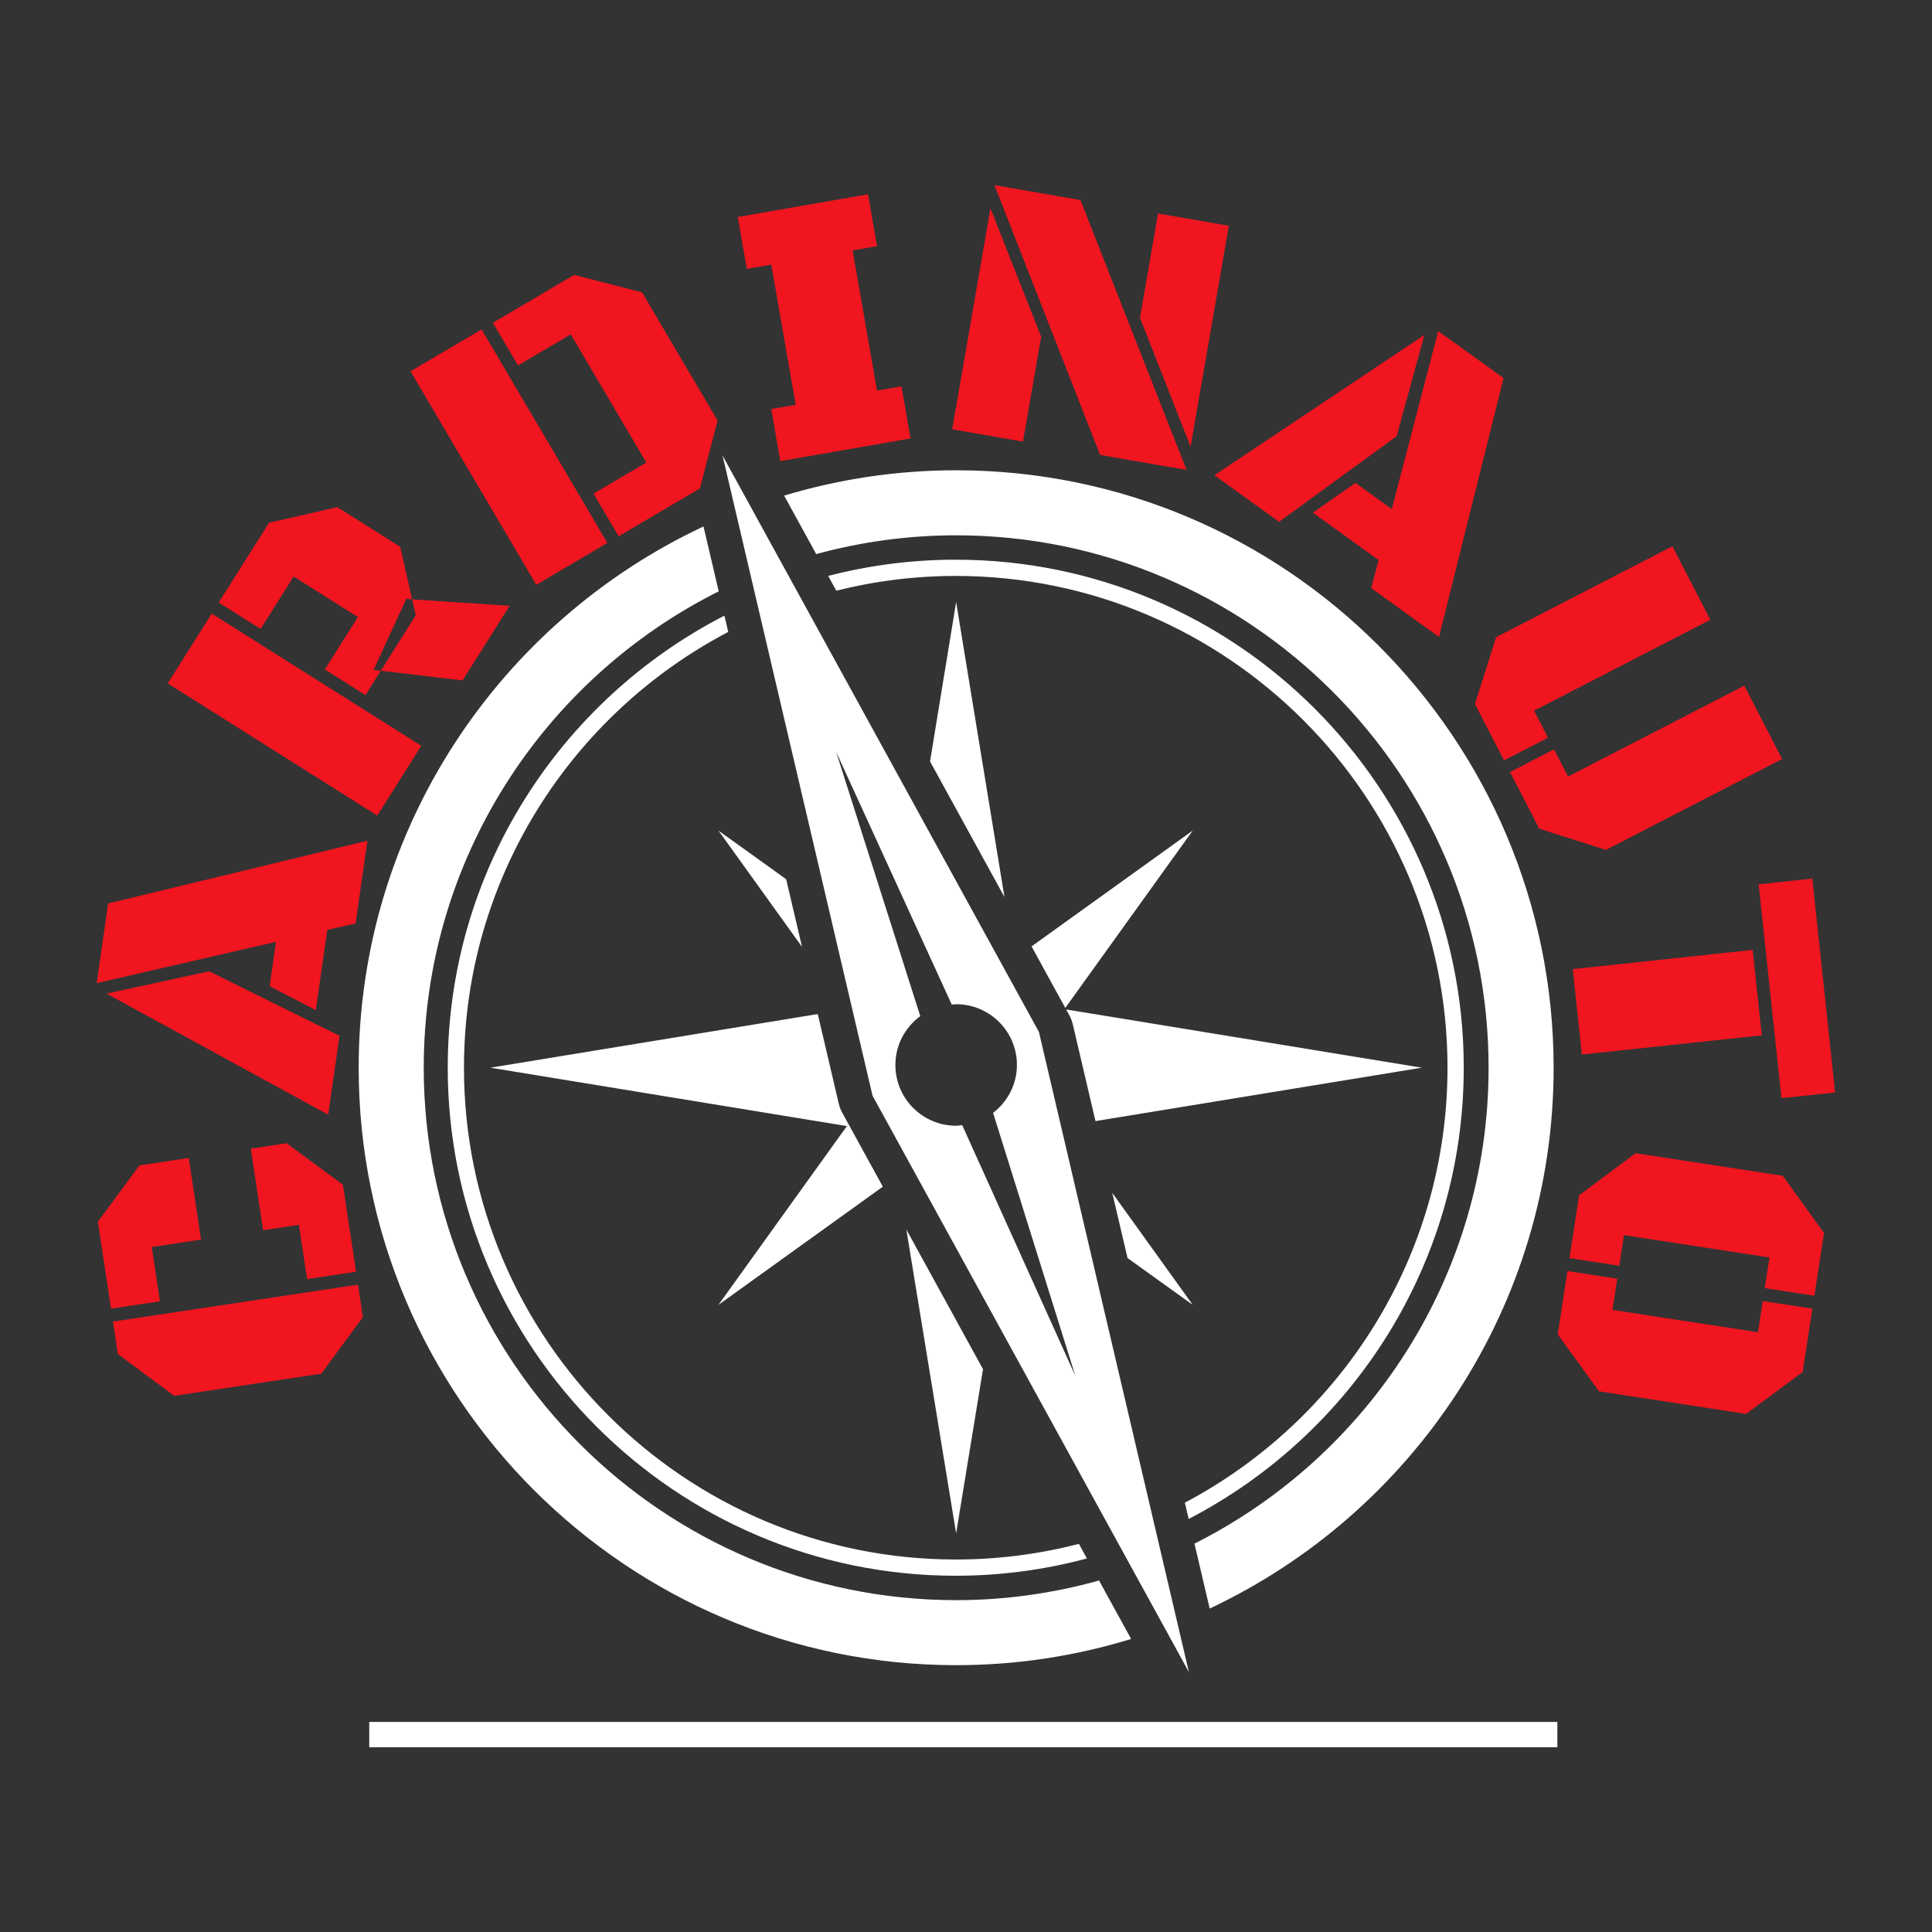
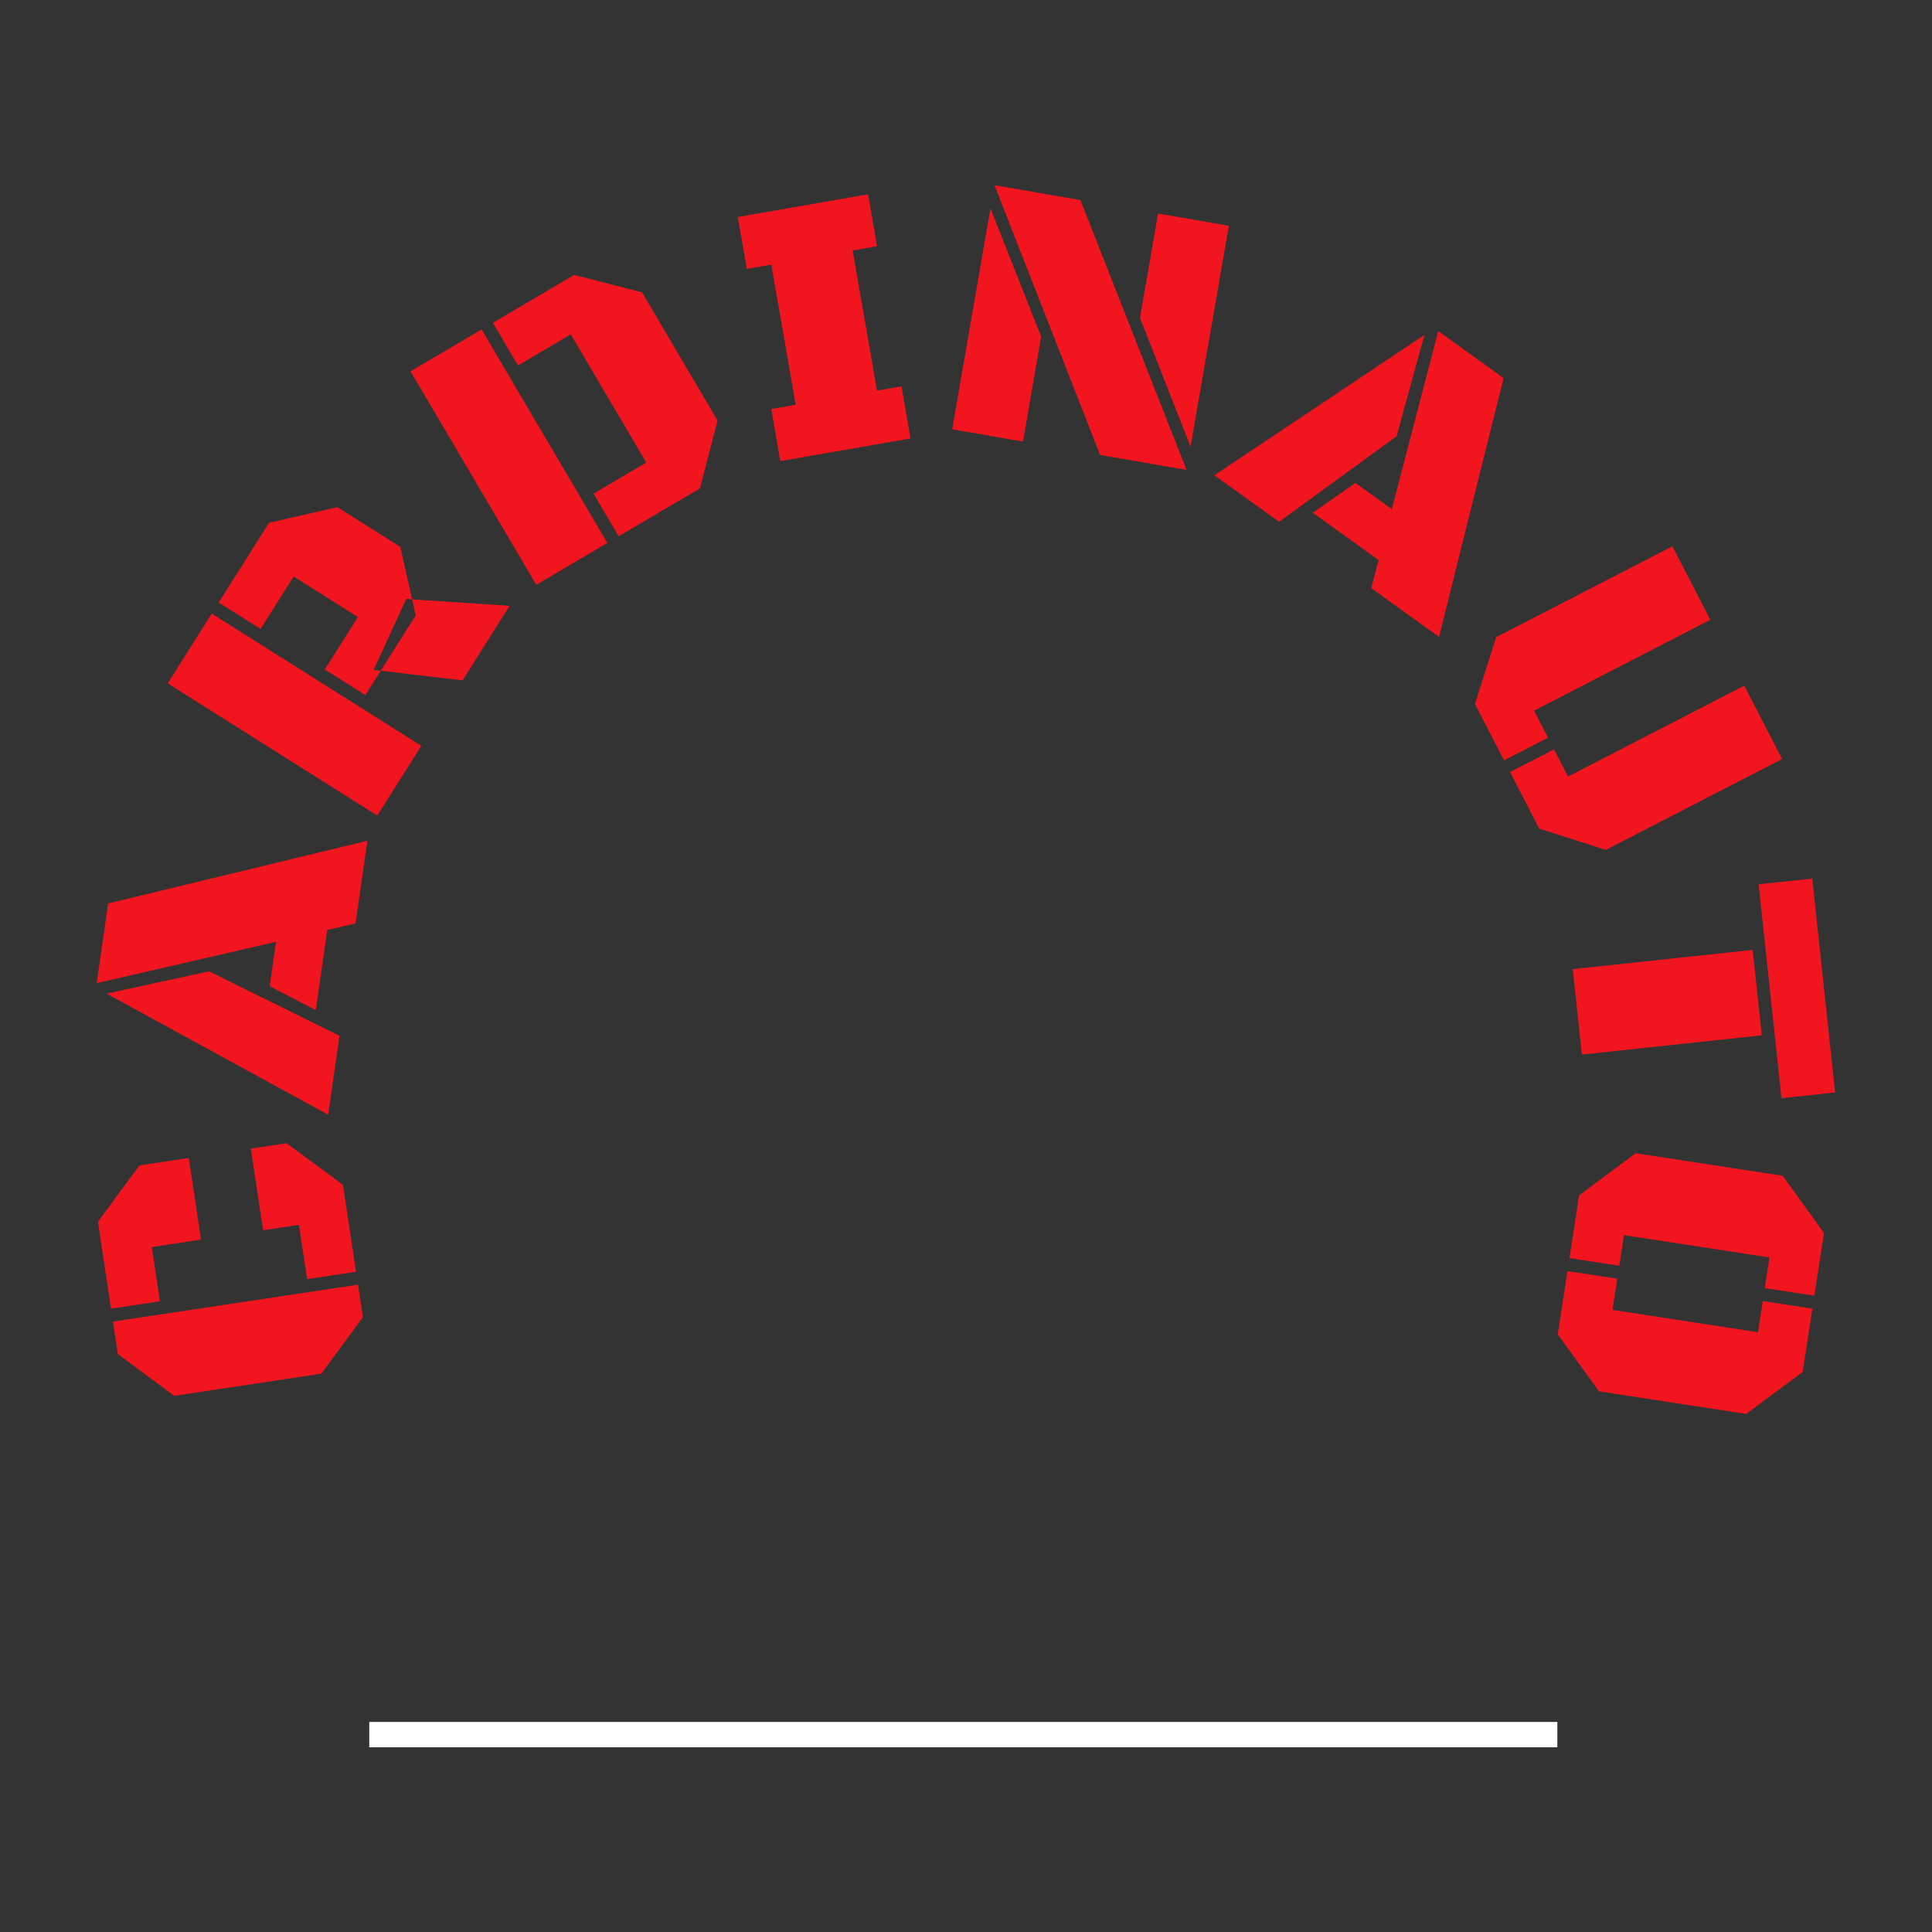
<svg xmlns="http://www.w3.org/2000/svg" class="thumb" width="1000" height="1000" viewBox="0,0,600,600">
  <rect x="0" y="0" width="600" height="600" fill="#333333" stroke="none" />
  <defs />
  <g transform="matrix(1.942,0,0,1.942,-111.739,55.022)">
    <g transform="matrix(2.353,0,0,2.353,103.131,32.743)">
      <svg width="91.213" height="92.686" viewBox="-0.606,-1.343,91.213,92.686">
        <defs>
          <linearGradient x1="0" y1="0.5" x2="1" y2="0.5" id="linearGradientSkfmgahy74">
            <stop offset="0%" stop-color="#ffffff" />
            <stop offset="100%" stop-color="#ffffff" />
          </linearGradient>
        </defs>
        <g />
        <g />
        <g />
        <g />
        <g />
        <g />
        <g />
        <g />
        <g />
        <g>
-           <path d="M52.476,41.305l0.212,0.386c0.063,0.113,0.117,0.231,0.161,0.355l0.004,0.009c0.029,0.082,0.052,0.162,0.072,0.246    l1.545,6.593l22.178-3.63L52.476,41.305z M44.999,13.616l-1.773,10.833l5.058,9.217L44.999,13.616z M52.418,41.202l8.661-12.053    l-10.954,7.871L52.418,41.202z M40.018,53.351l-2.766-5.042c-0.043-0.084-0.085-0.166-0.118-0.253l-0.007-0.014    c-0.044-0.113-0.081-0.229-0.107-0.344l-1.424-6.079L13.35,45.264l24.226,3.968l-8.73,12.15L40.018,53.351z M44.999,81.452    c-19.951,0-36.183-16.233-36.183-36.185c0-14.158,8.176-26.434,20.048-32.377L27.83,8.482C14.001,14.961,4.394,29.01,4.394,45.267    c0,22.39,18.217,40.604,40.605,40.604c4.136,0,8.129-0.627,11.893-1.781l-2.18-3.973C51.618,80.98,48.361,81.452,44.999,81.452z     M10.447,45.267c0,19.039,15.487,34.526,34.525,34.526c3.082,0,6.07-0.412,8.916-1.174l-0.545-0.993    c-2.675,0.692-5.48,1.063-8.37,1.063c-18.428,0-33.423-14.993-33.423-33.421c0-12.852,7.296-24.028,17.96-29.619l-0.259-1.107    C18.097,20.272,10.447,31.887,10.447,45.267z M79.498,45.267c0-19.039-15.486-34.528-34.527-34.528    c-2.992,0-5.898,0.384-8.667,1.103l0.552,1.003c2.6-0.651,5.317-1.002,8.115-1.002c18.431,0,33.423,14.995,33.423,33.424    c0,12.808-7.244,23.95-17.85,29.56l0.259,1.107C71.896,70.184,79.498,58.6,79.498,45.267z M44.999,4.662    c-4.062,0-7.985,0.607-11.689,1.722l2.18,3.974c3.033-0.827,6.218-1.276,9.509-1.276c19.954,0,36.188,16.23,36.188,36.185    c0,14.131-8.149,26.389-19.99,32.342l1.034,4.413c13.797-6.493,23.376-20.523,23.376-36.755    C85.606,22.877,67.389,4.662,44.999,4.662z M28.846,29.149l5.679,7.902l-1.077-4.595L28.846,29.149z M44.999,76.913l1.827-11.159    l-5.211-9.493L44.999,76.913z M61.078,61.382l-5.467-7.61l1.036,4.426L61.078,61.382z M50.626,42.833L29.123,3.657l10.195,43.511    l21.502,39.175L50.626,42.833z M40.871,45.078c0-1.363,0.67-2.566,1.691-3.319L36.844,23.8l7.86,17.18    c0.101-0.008,0.195-0.03,0.298-0.03c2.28,0,4.129,1.848,4.129,4.128c0,1.332-0.641,2.502-1.619,3.257l5.587,17.867l-7.687-17.035    c-0.136,0.014-0.27,0.042-0.411,0.042C42.718,49.209,40.871,47.359,40.871,45.078z" fill="url('#linearGradientSkfmgahy74')" stroke="none" style="" />
-         </g>
+           </g>
      </svg>
    </g>
    <g transform="matrix(1.075,0,0,0.561,111.212,244.231)">
      <svg width="186.742" height="17.219" viewBox="-5,79.525,186.742,17.219" class="thumb">
        <defs>
          <linearGradient x1="0" y1="0.5" x2="1" y2="0.5" id="linearGradientSkfmgahy7a">
            <stop offset="0%" stop-color="#ffffff" />
            <stop offset="100%" stop-color="#ffffff" />
          </linearGradient>
        </defs>
        <g />
        <g />
        <g />
        <g />
        <g />
        <g />
        <g />
        <g />
        <g />
        <g>
          <rect y="84.525" width="176.742" height="7.219" fill="url('#linearGradientSkfmgahy7a')" stroke="none" style="" />
        </g>
      </svg>
    </g>
    <g transform="matrix(0.802,0,0,0.802,72.914,0.894)">
      <svg width="346" height="305" style="overflow: visible;">
        <defs>
          <linearGradient x1="0" y1="0.5" x2="1" y2="0.5" id="linearGradientSkfmgahy7j">
            <stop offset="0%" stop-color="#f0151f" />
            <stop offset="100%" stop-color="#f0151f" />
          </linearGradient>
        </defs>
        <g>
          <path d="M 3.351 227.083L 52.21 219.718L 53.186 226.195L 44.903 237.465L 15.565 241.888L 4.328 233.56L 3.351 227.083ZM 11.092 212.213L 12.722 223.031L 2.962 224.502L 0.35 207.168L 8.638 195.937L 18.467 194.455L 20.921 210.731L 11.092 212.213ZM 49.208 199.803L 51.821 217.137L 42.061 218.608L 40.43 207.791L 33.291 208.867L 30.837 192.591L 37.977 191.514L 49.208 199.803ZM 51.732 147.685L 46.092 148.979L 43.802 164.976L 34.596 160.204L 35.862 151.354L 0.114 159.593L 2.388 143.705L 54.091 131.203L 51.732 147.685ZM 22.534 157.235L 48.525 170.097L 46.273 185.827L 2.068 161.681L 22.534 157.235ZM 64.835 112.27L 56.058 126.183L 14.269 99.82L 23.046 85.907L 64.835 112.27ZM 39.381 78.512L 32.786 88.966L 24.438 83.7L 34.474 67.791L 48.104 64.684L 60.638 72.591L 63.003 83.069L 61.846 82.954L 55.336 97.114L 56.756 97.301L 53.693 102.155L 45.599 97.049L 52.194 86.596L 39.381 78.512ZM 63.003 83.069L 82.442 84.36L 73.062 99.228L 56.756 97.301L 63.729 86.246L 63.003 83.069ZM 120.393 60.946L 104.186 70.493L 99.176 61.988L 109.697 55.791L 94.638 30.227L 84.117 36.424L 79.108 27.92L 95.315 18.373L 108.855 21.852L 123.914 47.417L 120.393 60.946ZM 87.763 80.166L 62.685 37.594L 76.859 29.244L 101.937 71.817L 87.763 80.166ZM 136.422 55.504L 134.613 45.12L 139.49 44.27L 134.62 16.321L 129.743 17.171L 127.941 6.827L 153.91 2.302L 155.712 12.646L 150.835 13.496L 155.705 41.445L 160.582 40.595L 162.391 50.979L 136.422 55.504ZM 196.261 3.447L 217.427 57.26L 200.184 54.273L 179.127 0.479L 196.261 3.447ZM 184.813 51.61L 170.693 49.164L 178.326 5.1L 188.435 30.701L 184.813 51.61ZM 211.741 6.129L 225.861 8.575L 218.227 52.638L 208.138 26.929L 211.741 6.129ZM 254.252 80.833L 255.718 75.236L 242.601 65.796L 251.096 59.848L 258.352 65.07L 267.61 29.572L 280.638 38.947L 267.767 90.559L 254.252 80.833ZM 259.314 50.534L 235.876 67.609L 222.978 58.328L 264.855 30.337L 259.314 50.534ZM 336.179 114.908L 301.035 133.028L 287.744 128.788L 281.924 117.5L 290.697 112.977L 293.492 118.398L 328.636 100.278L 336.179 114.908ZM 321.862 87.142L 286.719 105.262L 289.501 110.657L 280.728 115.18L 274.926 103.928L 279.162 90.605L 314.305 72.485L 321.862 87.142ZM 294.431 156.801L 330.307 152.967L 332.127 170L 296.252 173.834L 294.431 156.801ZM 331.494 139.887L 342.193 138.744L 346.751 181.391L 336.052 182.534L 331.494 139.887ZM 333.654 214.295L 304.644 209.841L 303.706 215.949L 293.772 214.424L 295.693 201.911L 306.97 193.505L 336.296 198.007L 344.531 209.409L 342.61 221.922L 332.716 220.403L 333.654 214.295ZM 302.355 224.746L 331.365 229.2L 332.32 222.983L 342.214 224.502L 340.276 237.124L 329.006 245.491L 299.68 240.988L 291.438 229.626L 293.376 217.004L 303.31 218.529L 302.355 224.746Z" data-textpath="CARDINAUTO" data-text-anchor="middle" data-font-size="100" data-letterspacing="0" data-side="left" data-offset="0.5" data-dx="0" data-dy="0" data-xmlspace="preserve" data-href="" data-font="Black Ops One" data-font-src="/Content/clientfonts/blackopsone.woff" data-font-scale="contain" transform="translate(0,0)" data-x="0" data-y="0" fill="url('#linearGradientSkfmgahy7j')" />
        </g>
      </svg>
    </g>
  </g>
</svg>